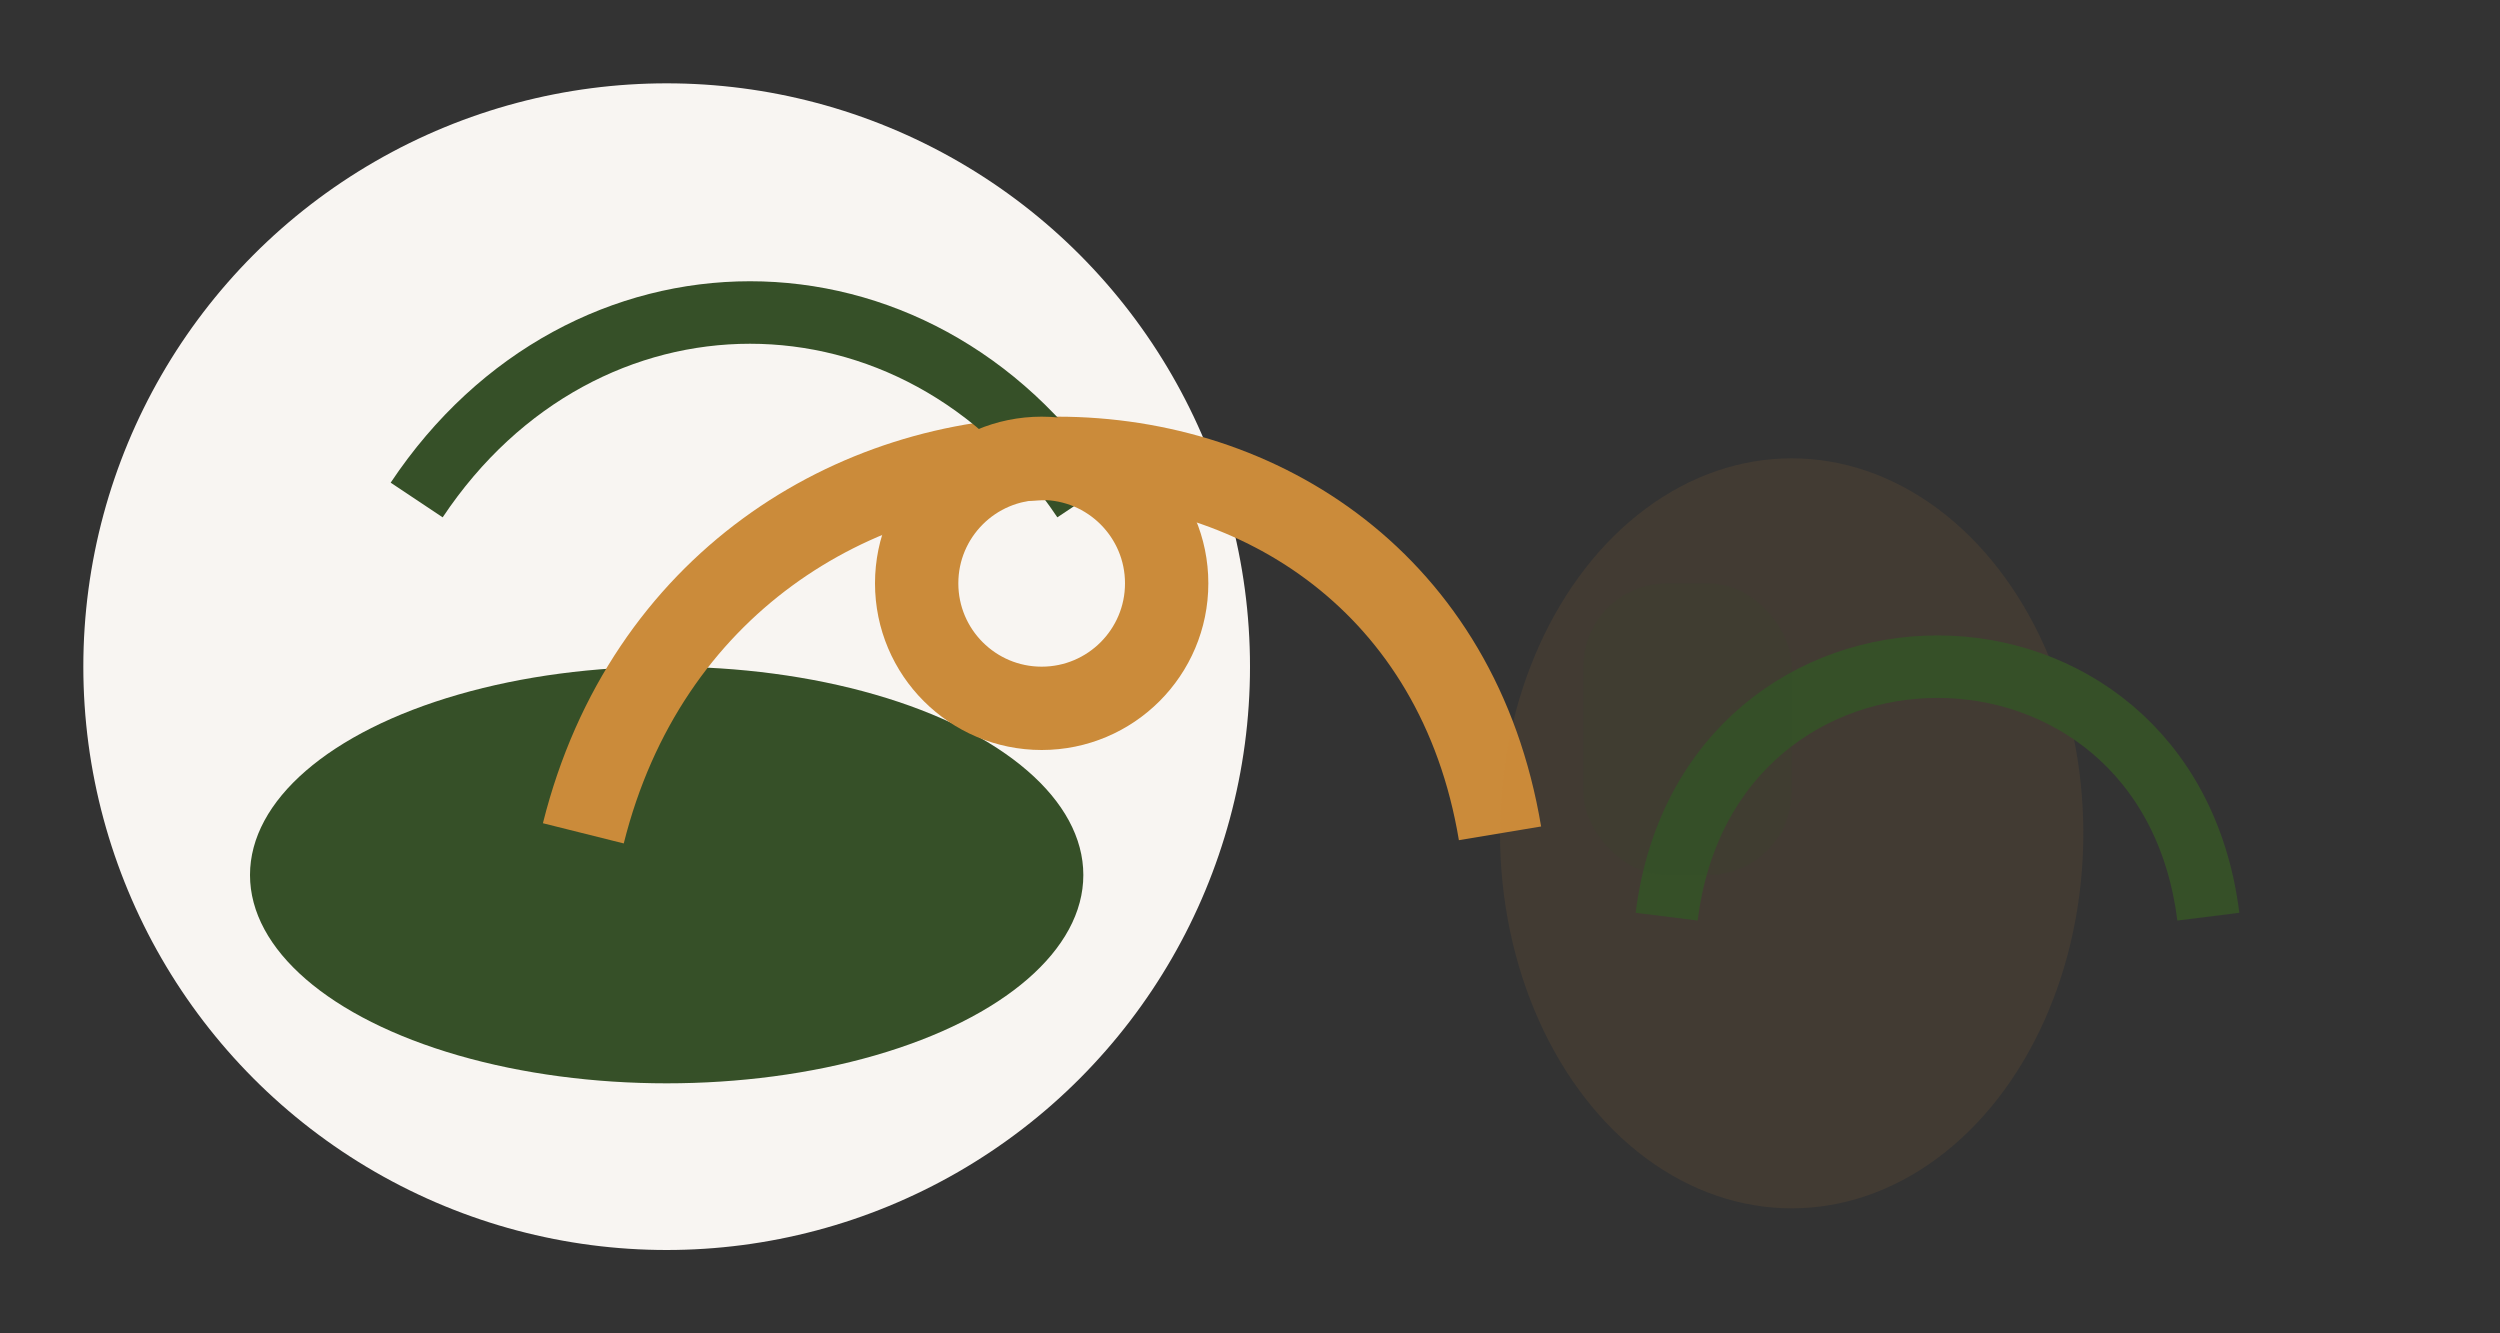
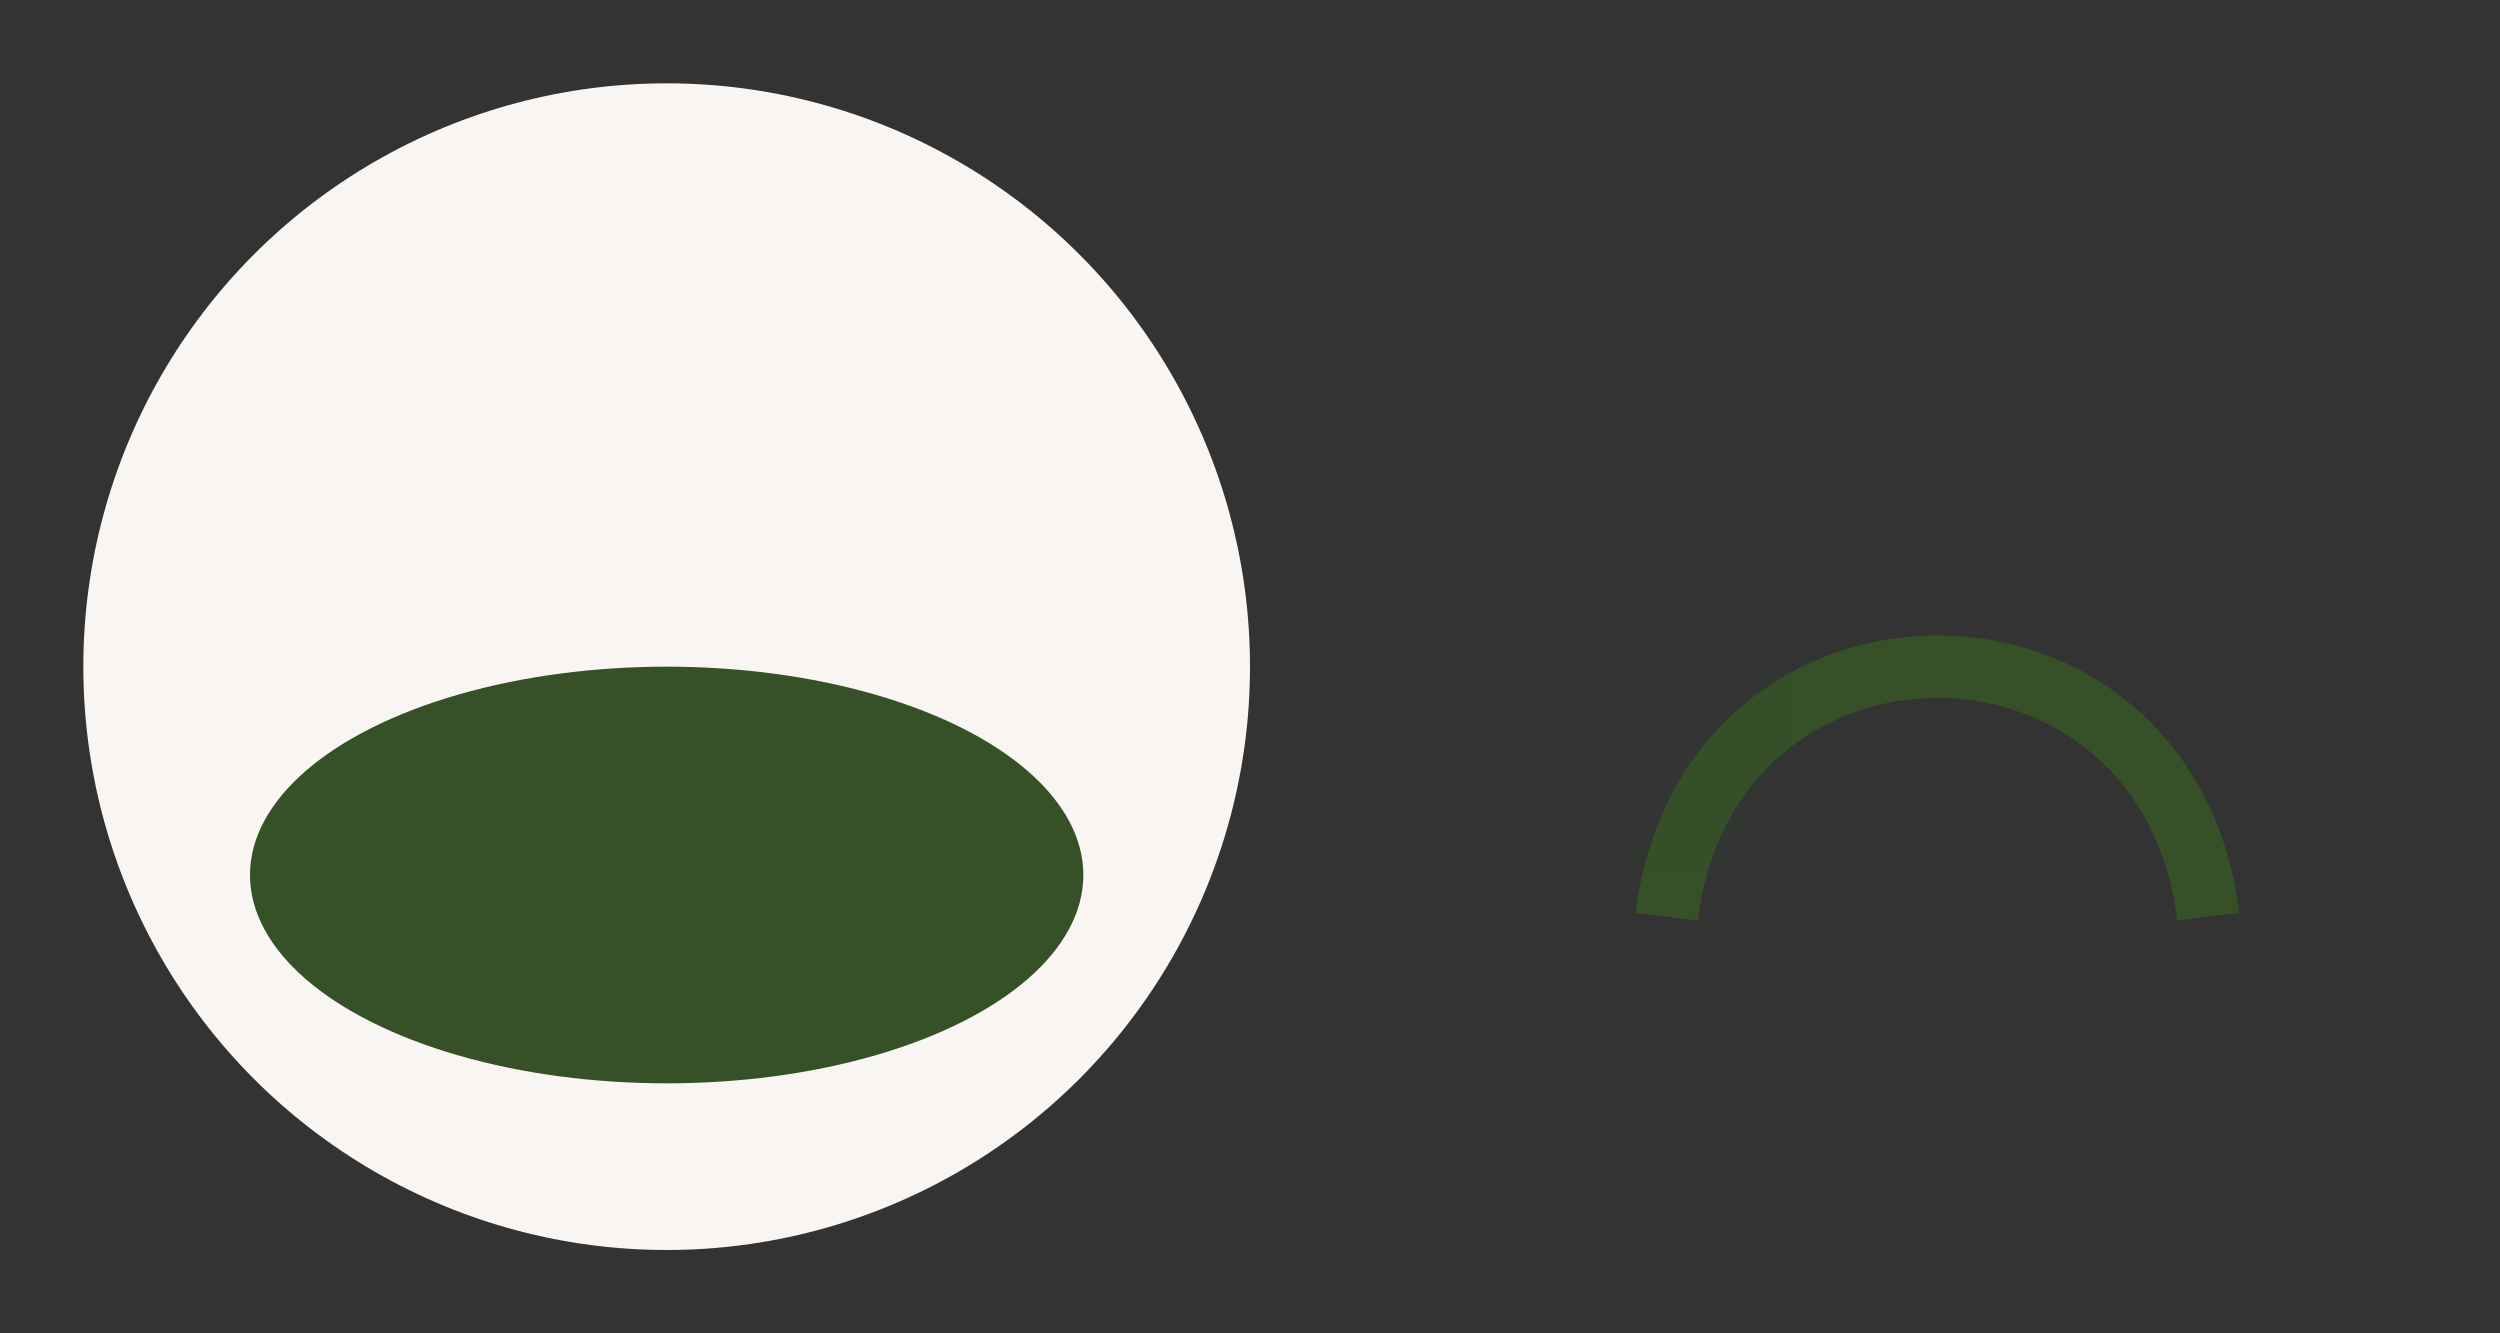
<svg xmlns="http://www.w3.org/2000/svg" viewBox="0 0 60 32" width="120" height="64">
  <rect x="0" y="0" width="60" height="32" fill="#333333" stroke="none" />
  <circle cx="16" cy="16" r="14" fill="#F8F5F2" />
  <ellipse cx="16" cy="21" rx="10" ry="5" fill="#365028" />
-   <path d="M14 20c3-12 20-12 22 0" fill="none" stroke="#CB8B3A" stroke-width="2" />
-   <path d="M10 12c4-6 12-6 16 0" fill="none" stroke="#365028" stroke-width="1.5" />
-   <circle cx="25" cy="14" r="3" fill="none" stroke="#CB8B3A" stroke-width="2" />
-   <ellipse cx="43" cy="20" rx="7" ry="9" fill="#CB8B3A" opacity=".10" />
  <path d="M40 22c1-8 12-8 13 0" fill="none" stroke="#365028" stroke-width="1.5" />
  <rect x="38" y="14" width="5" height="7" rx="2" fill="#365028" opacity=".11" />
</svg>